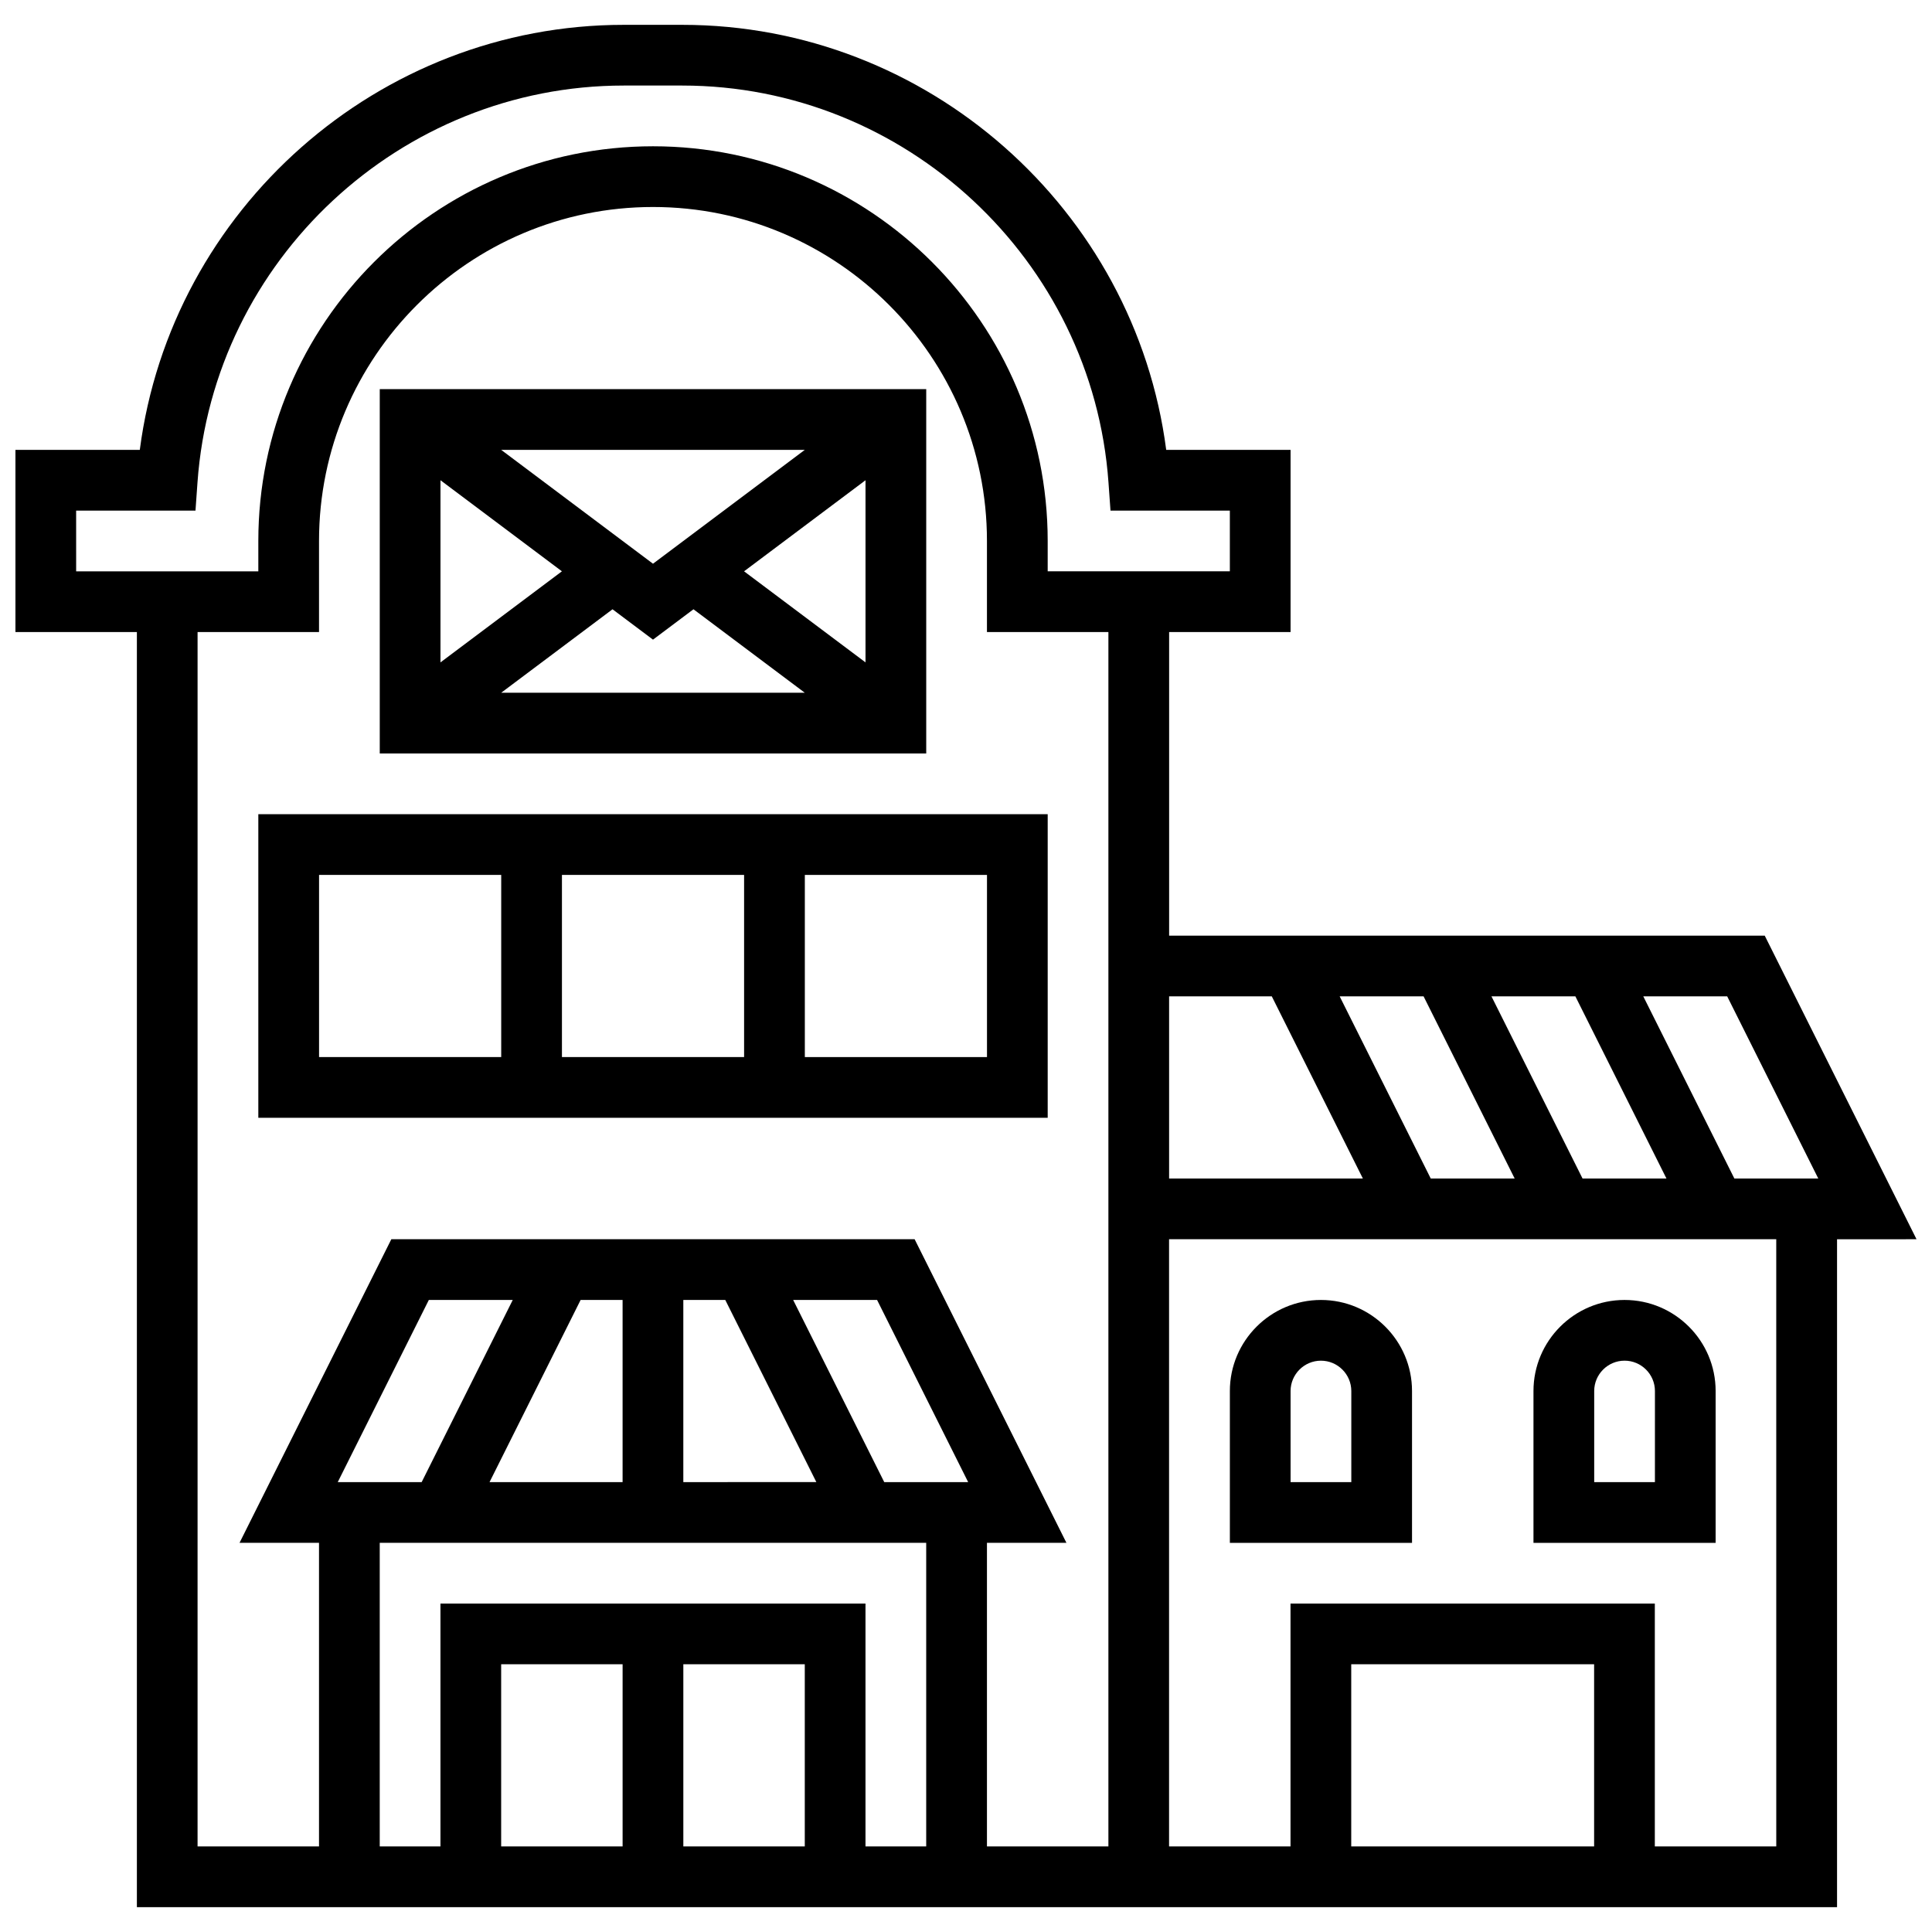
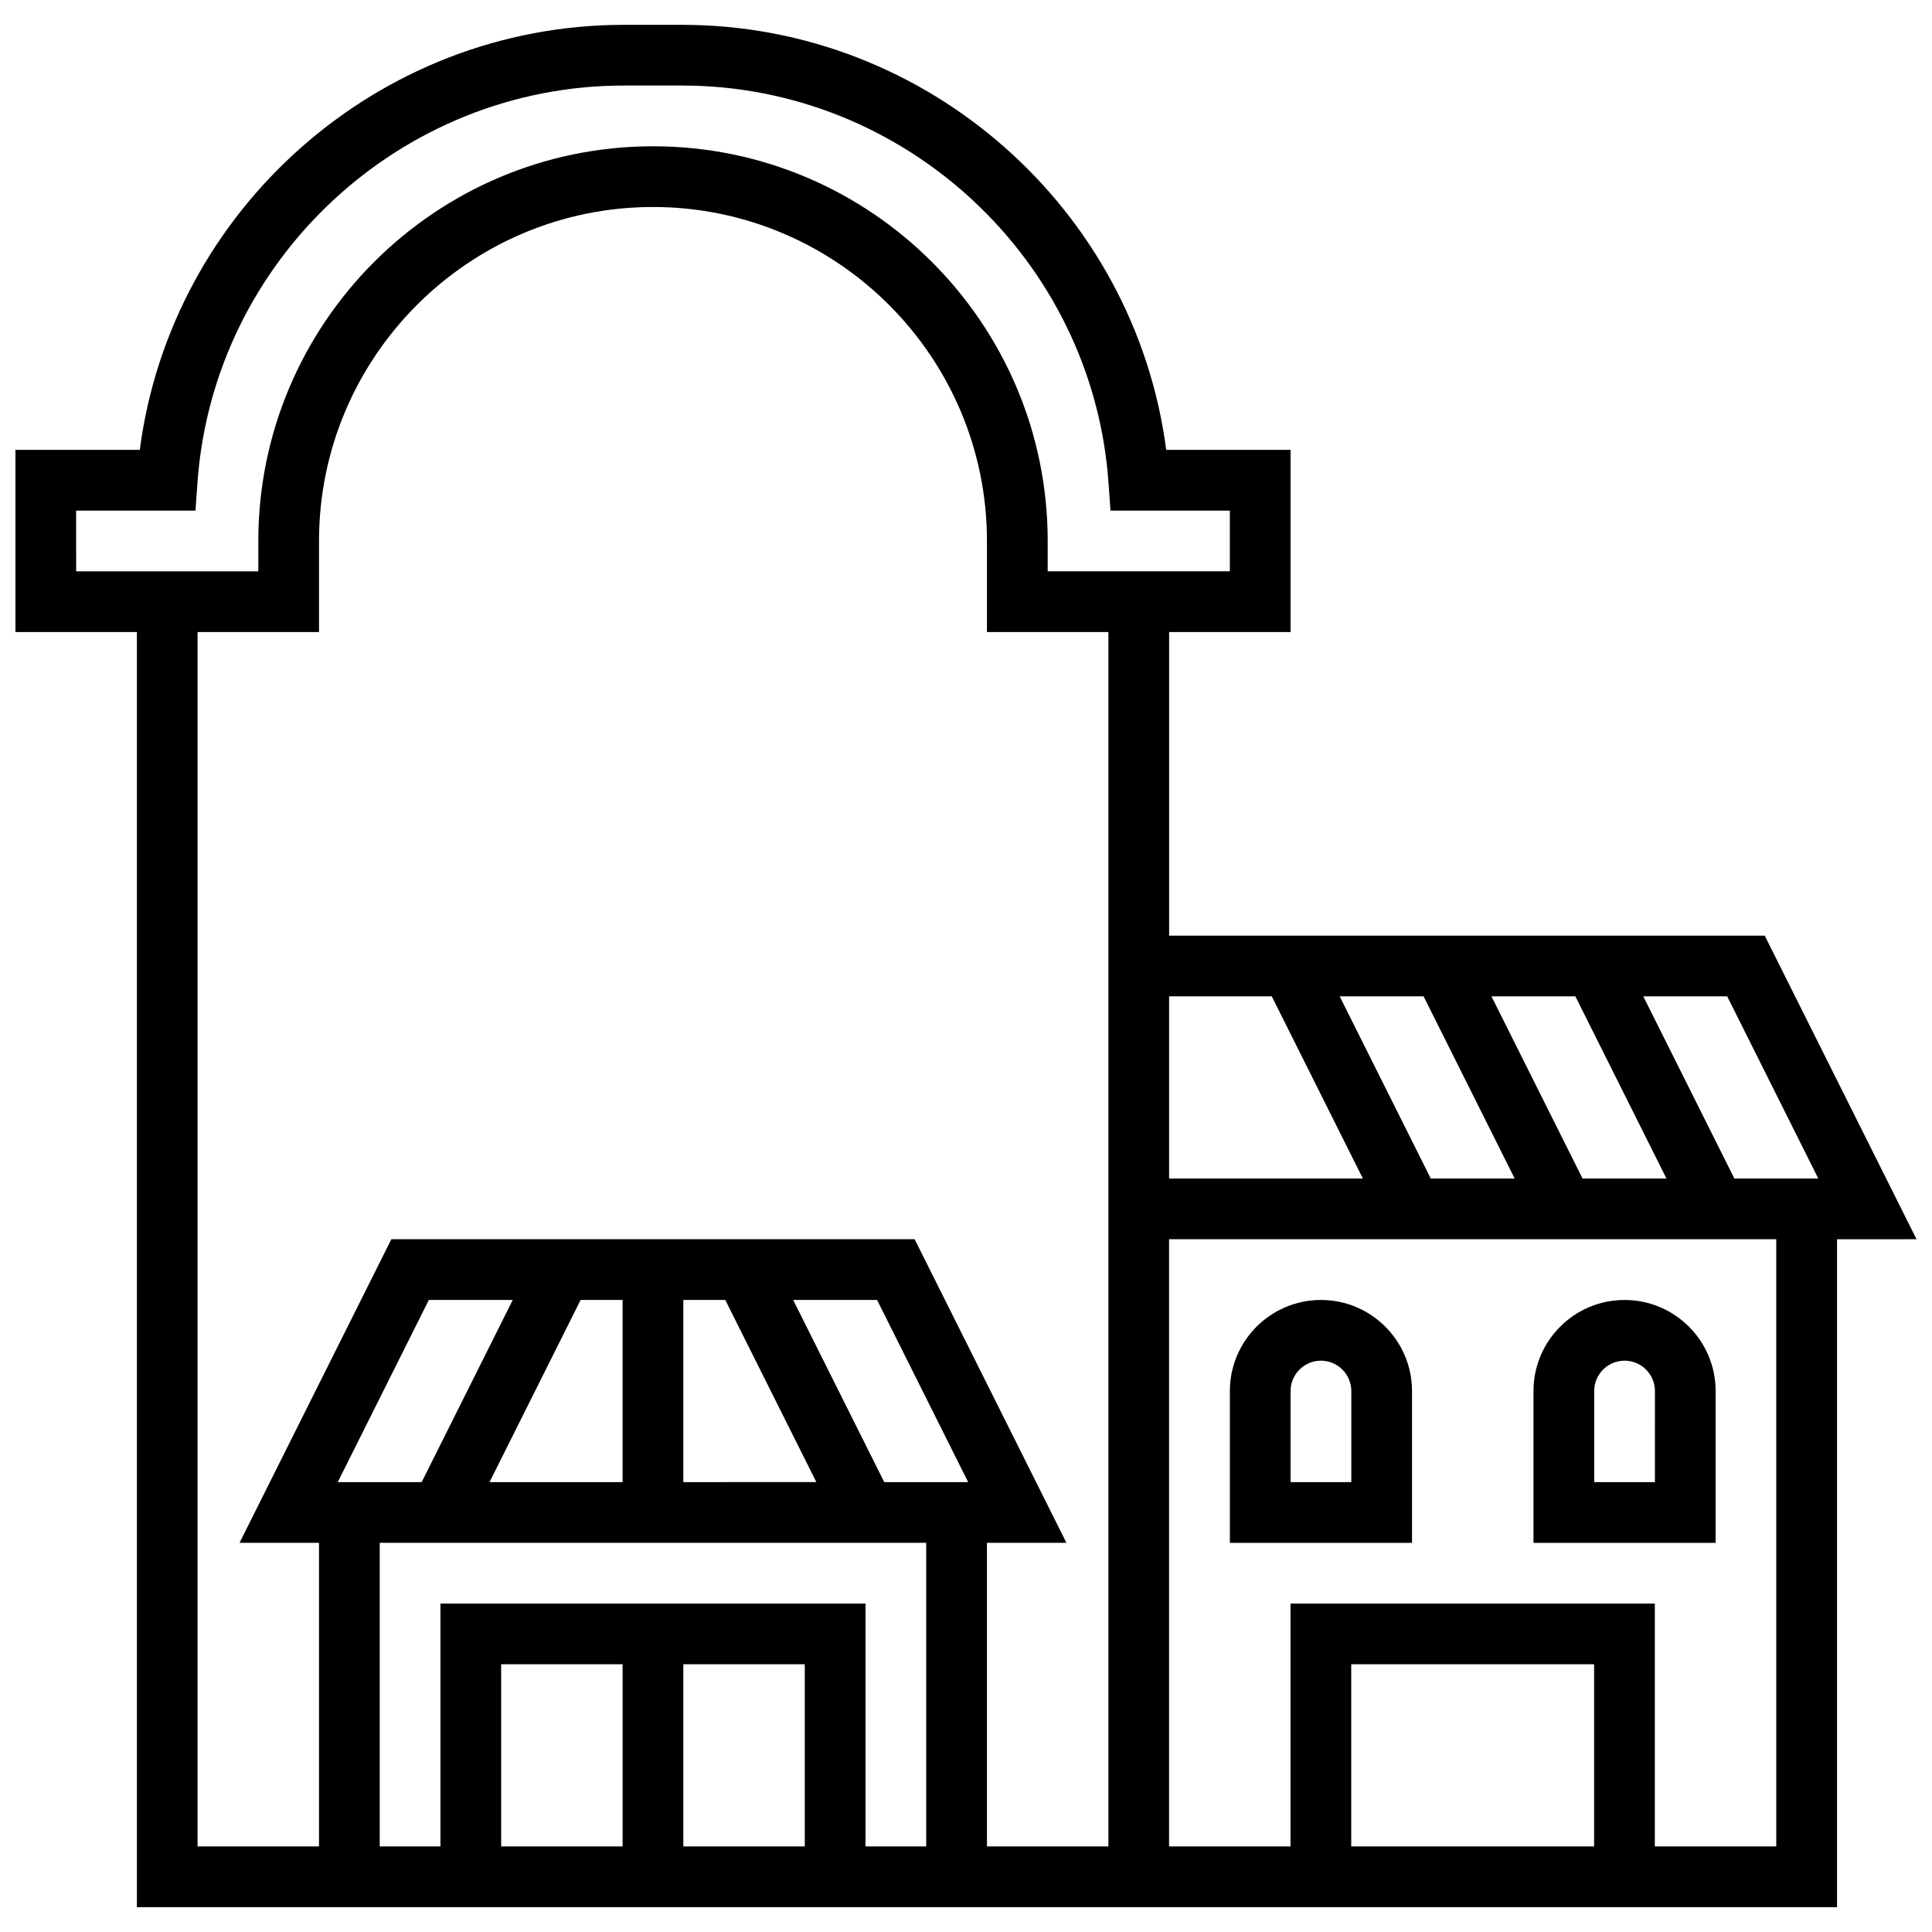
<svg xmlns="http://www.w3.org/2000/svg" width="800px" height="800px" version="1.1" viewBox="144 144 512 512">
  <defs>
    <clipPath id="a">
      <path d="m148.09 150h503.81v500h-503.81z" />
    </clipPath>
  </defs>
  <g clip-path="url(#a)">
    <path d="m651.9 472.41-40.23-80.457h-157.84v-80.457h32.184v-48.273h-32.957c-8.297-63.738-63.238-112.64-128.24-112.64h-15.52c-65.008-0.004-119.95 48.898-128.25 112.64h-32.957v48.273h32.184v337.92h450.56v-177zm-26.035-16.09h-22.238l-24.137-48.273h22.238zm-102.7 0-24.137-48.273h22.238l24.137 48.273zm40.227 0-24.137-48.273h22.238l24.137 48.273zm-82.355-48.277 24.137 48.273-51.348 0.004v-48.273zm-316.86-128.73h31.629l0.531-7.473c4.215-58.969 53.836-105.17 112.95-105.17h15.52c59.121 0 108.74 46.199 112.95 105.17l0.535 7.473h31.629v16.09h-48.273v-8.047c0-57.672-46.922-104.59-104.59-104.59-57.676 0-104.6 46.926-104.6 104.6v8.047l-48.277-0.004zm32.184 32.184h32.184v-24.137c0-48.797 39.707-88.504 88.504-88.504 48.797 0 88.504 39.707 88.504 88.504v24.137h32.184v321.83h-32.184v-80.461h21.062l-40.23-80.457h-138.68l-40.23 80.457h21.066v80.457h-32.184zm128.73 273.55h32.184v48.273h-32.184zm-16.094 48.273h-32.184v-48.273h32.184zm-48.273-64.363v64.367h-16.09v-80.461h144.82v80.457h-16.09v-64.367zm117.61-32.184-24.137-48.273h22.238l24.137 48.273zm-42.129-48.277 24.137 48.273-35.254 0.004v-48.273zm-27.211 48.277h-35.258l24.137-48.273 11.121-0.004zm-53.246 0h-22.238l24.137-48.273h22.238zm310.71 96.547h-64.367v-48.273h64.367zm48.273 0h-32.184v-64.367l-96.547 0.004v64.367h-32.184v-160.92h160.91z" />
  </g>
  <path d="m518.2 552.87v-40.23c0-13.309-10.828-24.137-24.137-24.137s-24.137 10.828-24.137 24.137v40.23zm-32.184-40.227c0-4.434 3.613-8.047 8.047-8.047s8.047 3.613 8.047 8.047v24.137h-16.09z" />
  <path d="m598.66 512.64c0-13.309-10.828-24.137-24.137-24.137-13.309 0-24.137 10.828-24.137 24.137v40.23h48.273zm-16.09 24.137h-16.09v-24.137c0-4.434 3.613-8.047 8.047-8.047 4.434 0 8.047 3.613 8.047 8.047z" />
-   <path d="m389.46 247.13h-144.82v96.551h144.82zm-72.41 46.262-40.23-30.172h80.457zm-24.137 2.012-32.184 24.137v-48.273zm13.41 10.059 10.727 8.047 10.727-8.047 29.504 22.125h-80.461zm34.863-10.059 32.184-24.137v48.273z" />
-   <path d="m421.65 359.77h-209.19v80.457h209.19zm-80.457 16.09v48.273h-48.273v-48.273zm-112.64 0h48.273v48.273h-48.273zm177.01 48.277h-48.273v-48.273h48.273z" />
</svg>